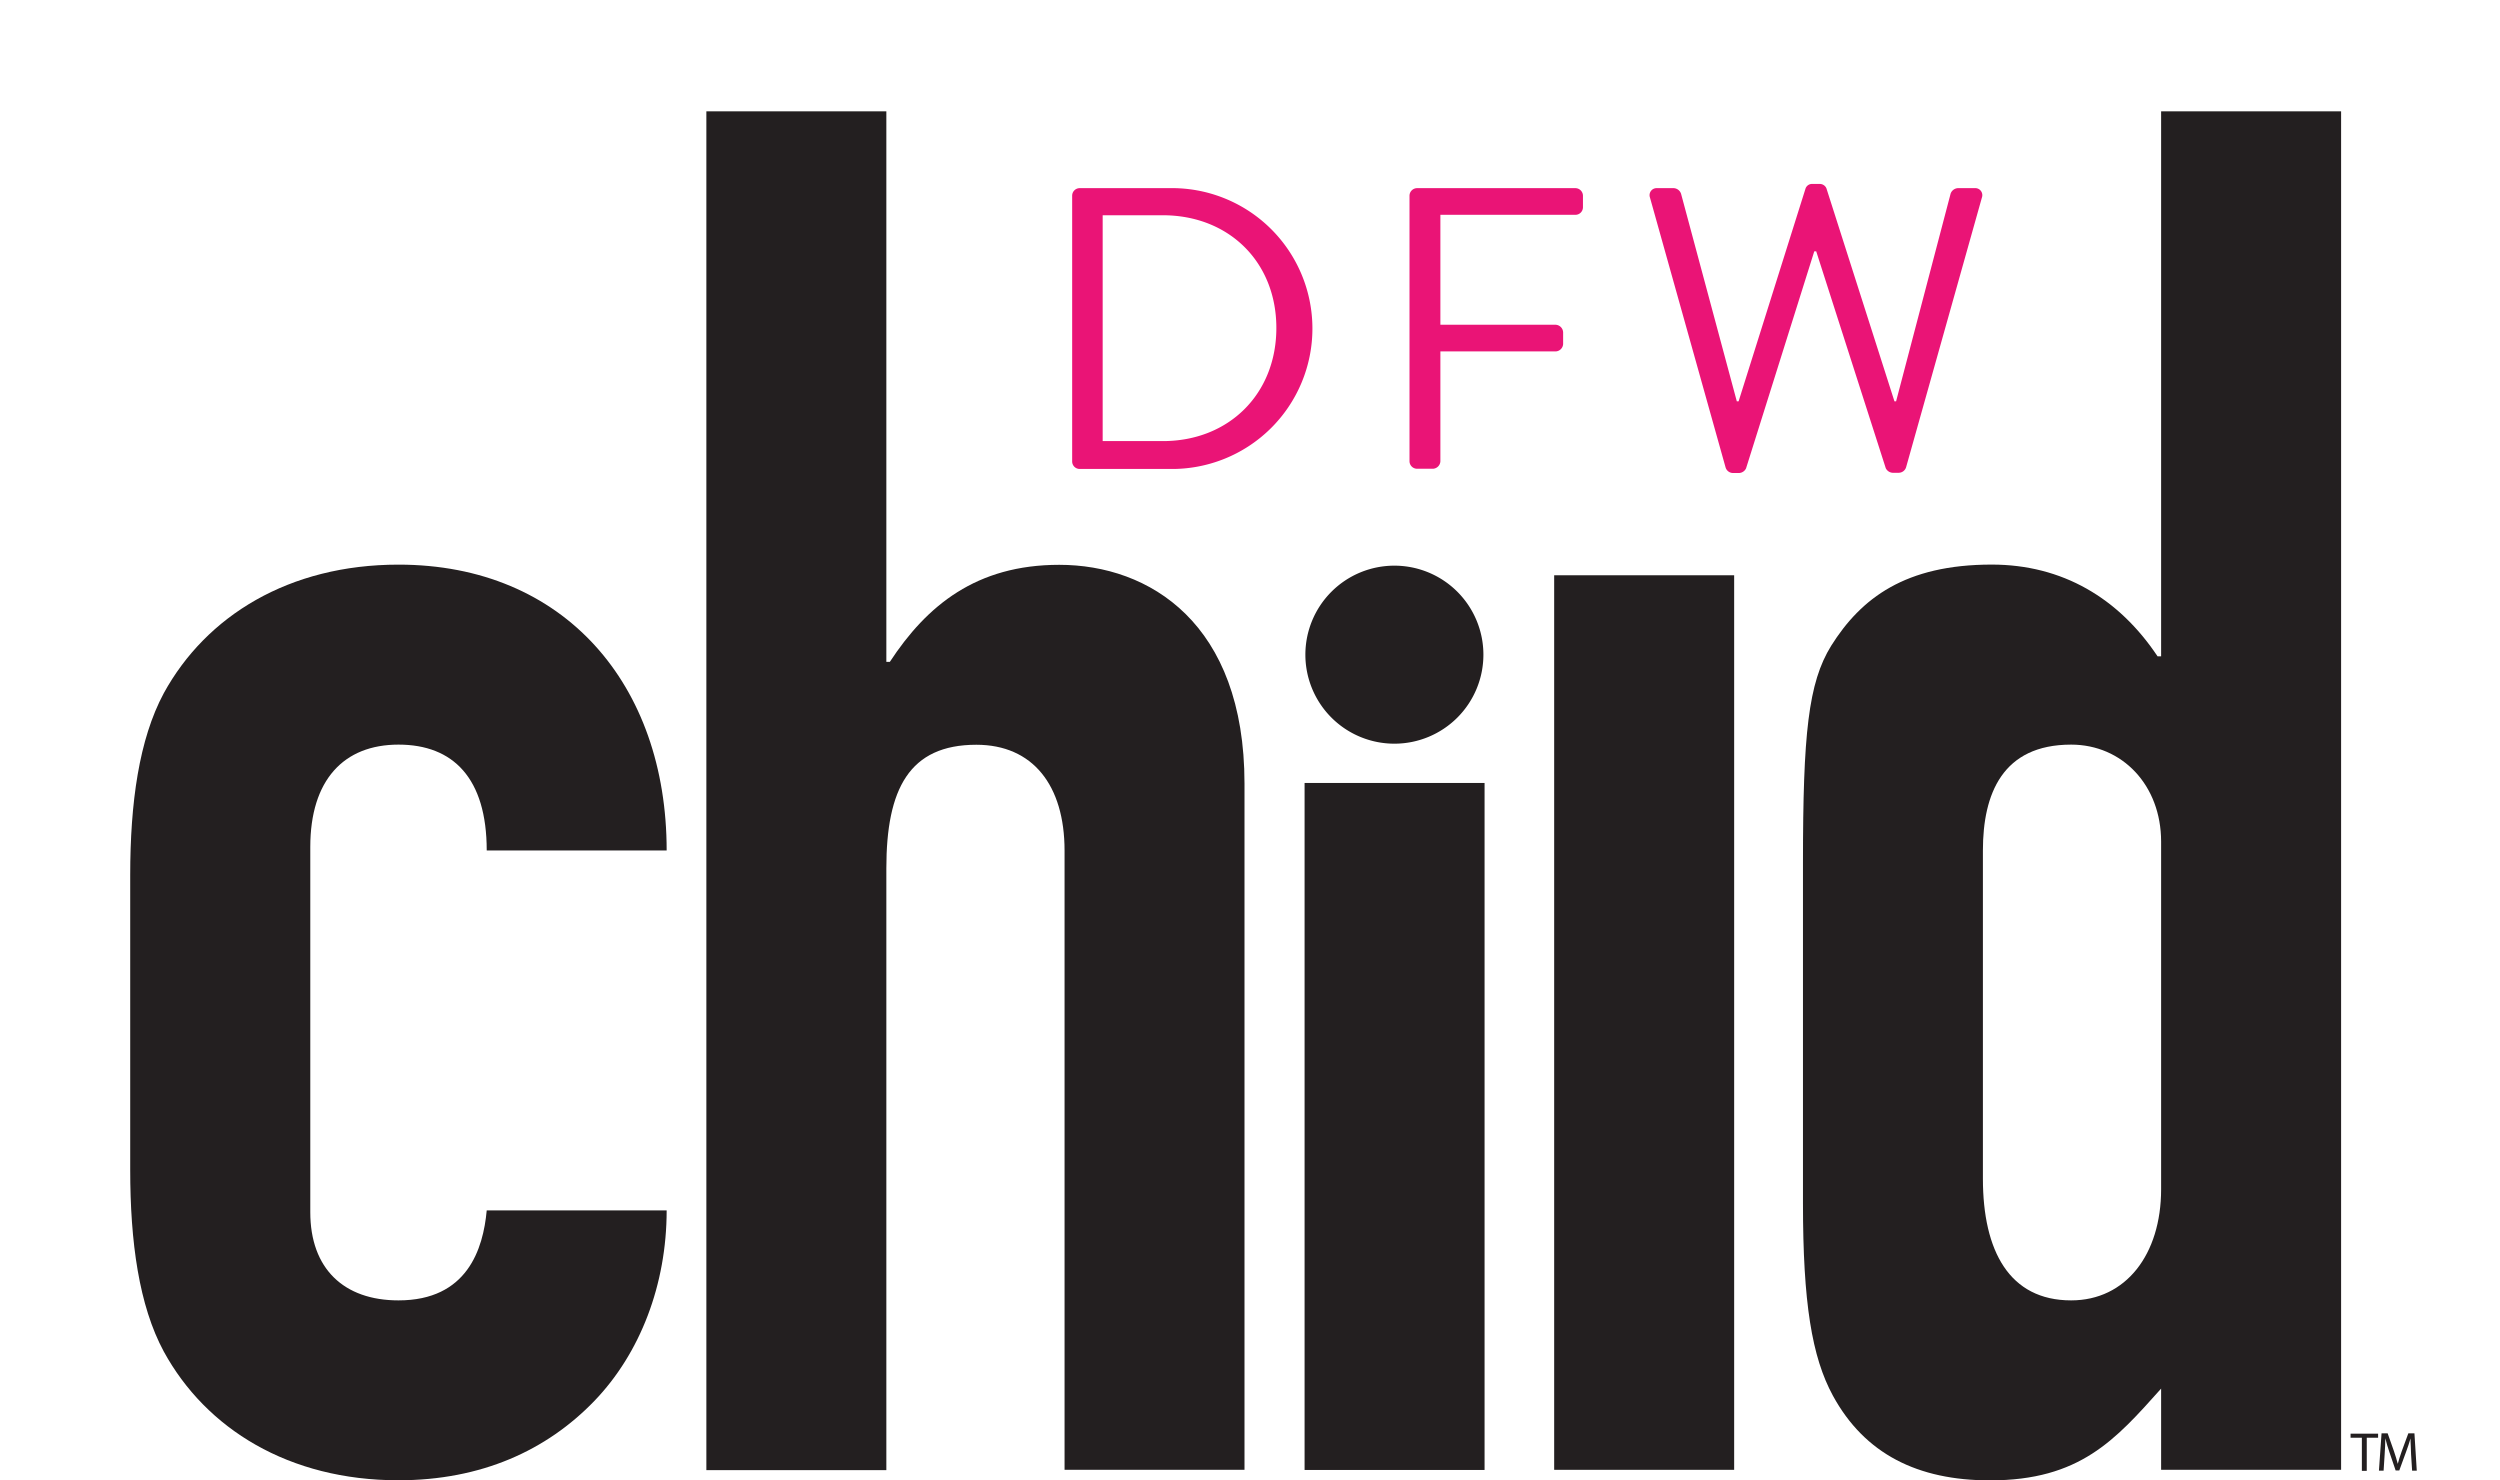
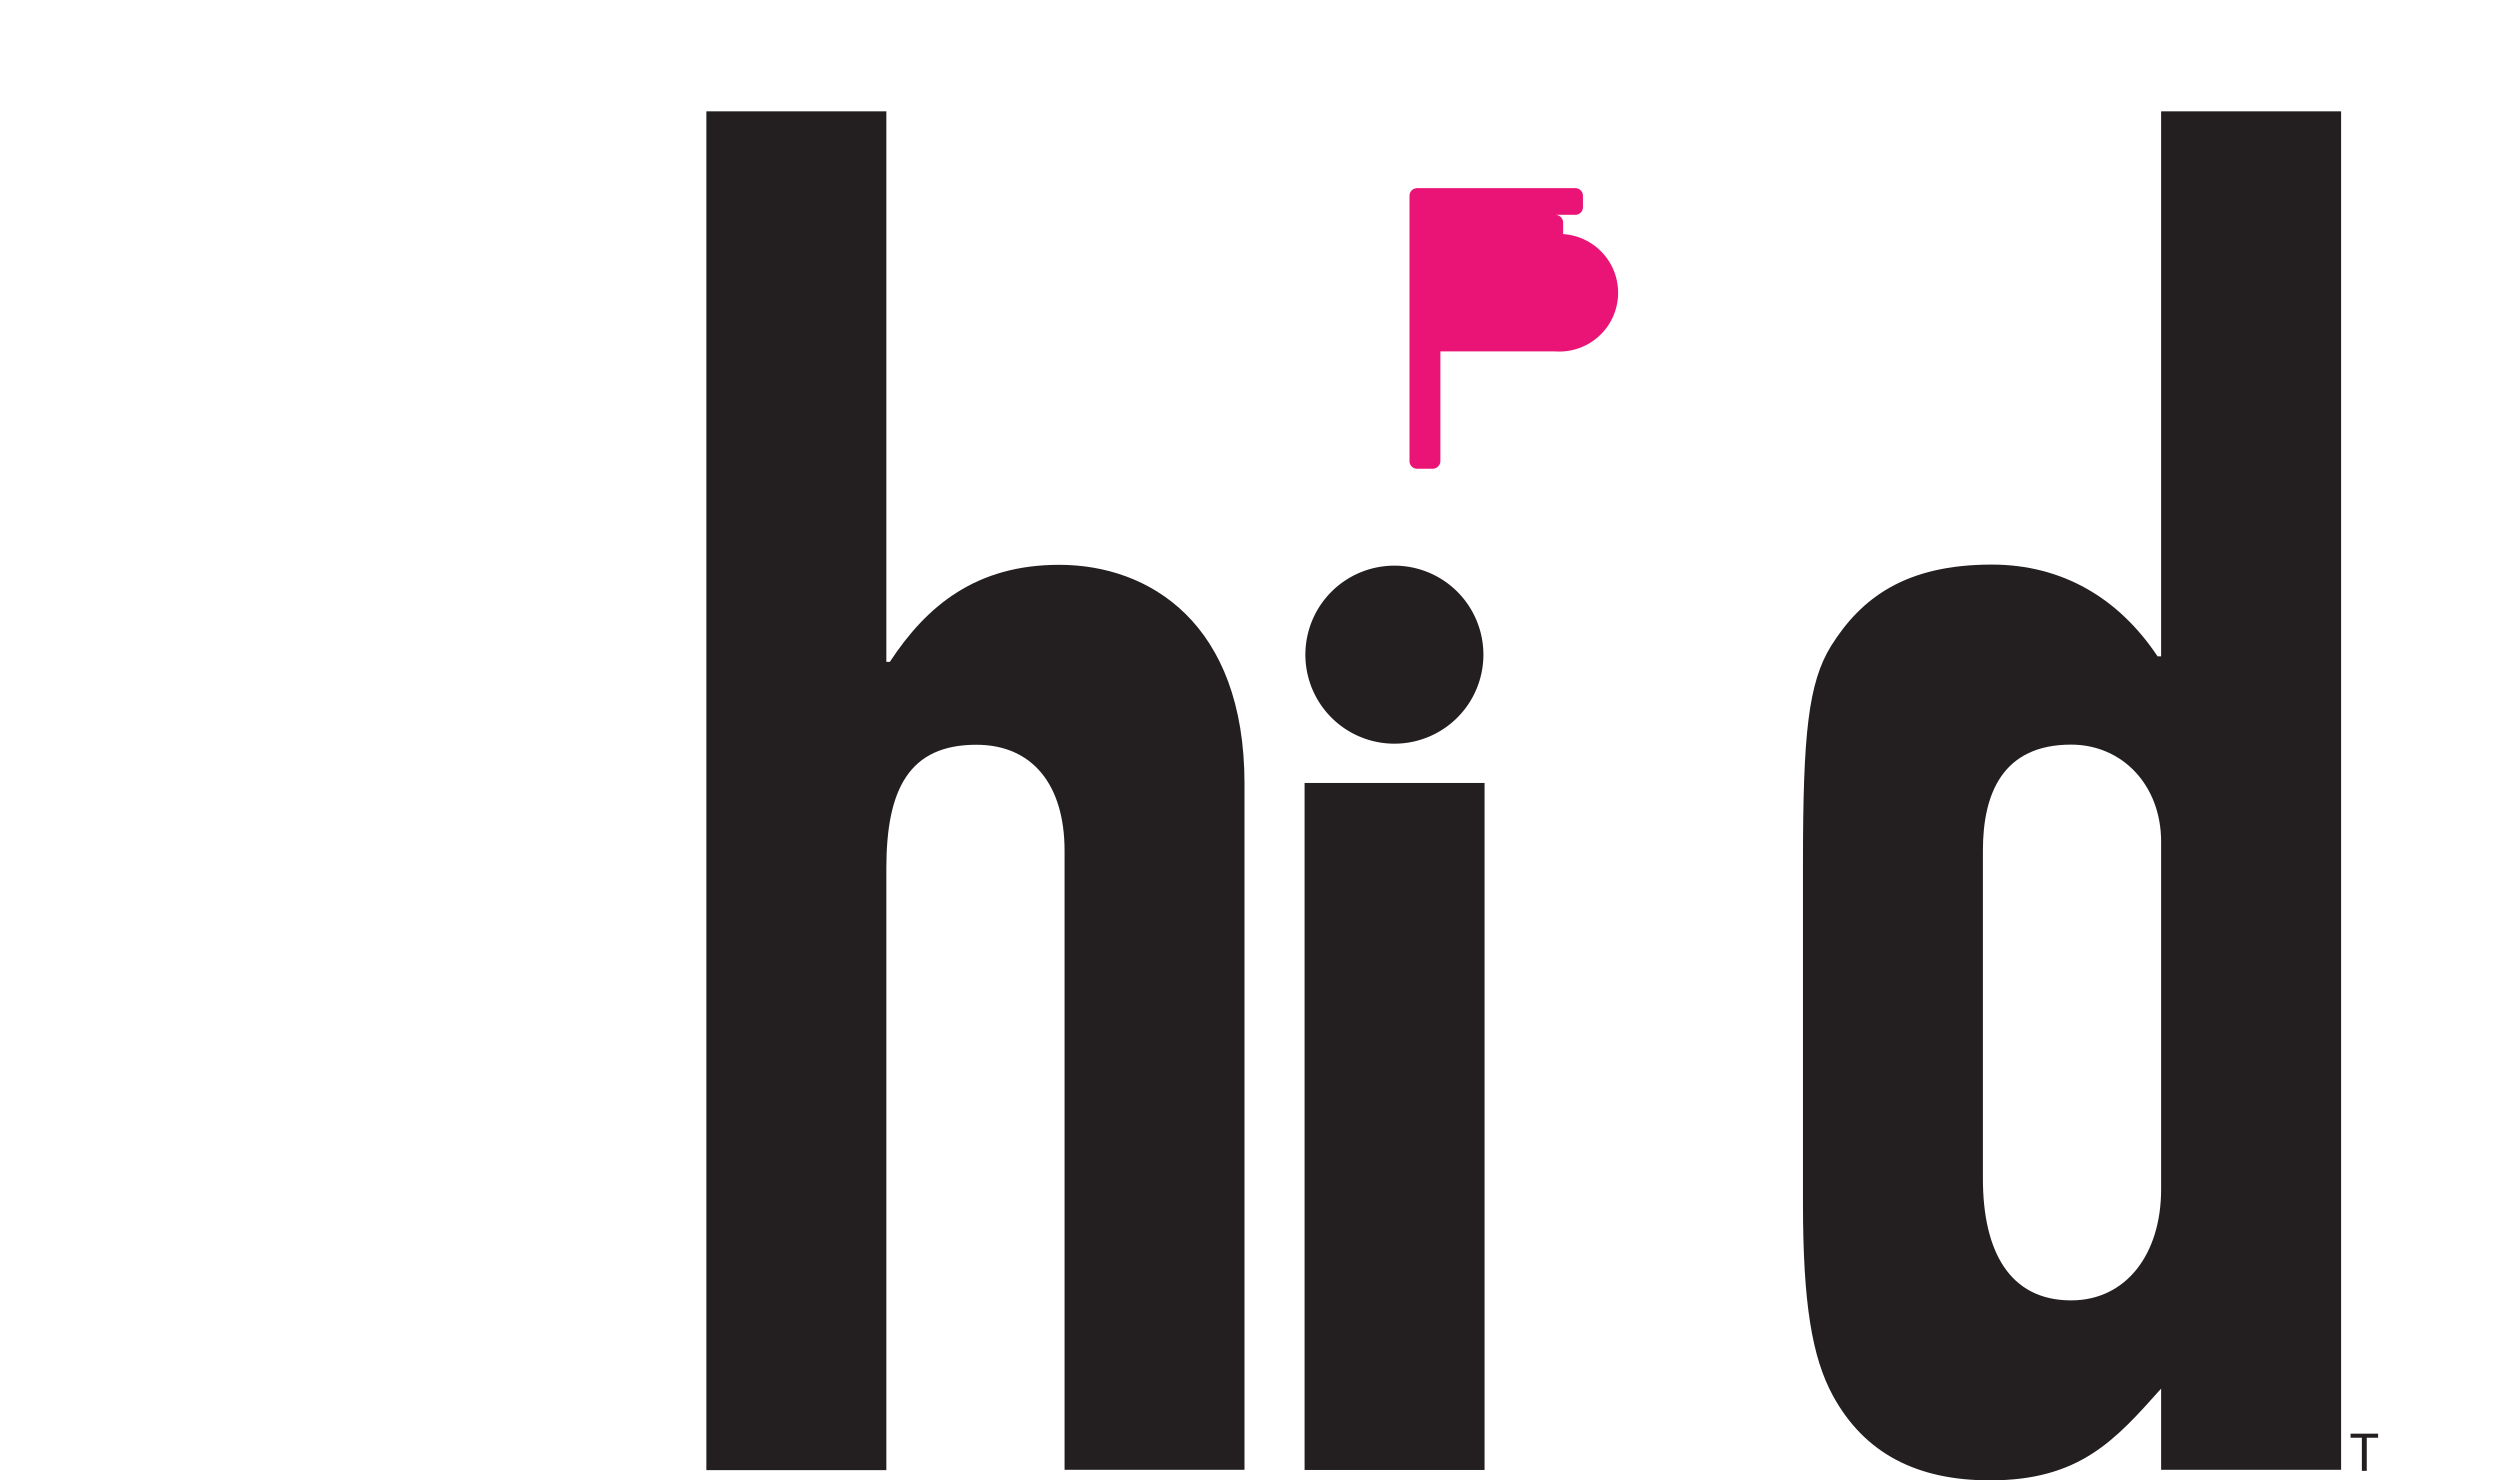
<svg xmlns="http://www.w3.org/2000/svg" viewBox="0 0 535.88 317.32">
  <defs>
    <style>.cls-1{fill:none;}.cls-2{clip-path:url(#clip-path);}.cls-3{fill:#231f20;}.cls-4{fill:#ea1476;}</style>
    <clipPath id="clip-path" transform="translate(25.67 21.33)">
      <rect class="cls-1" x="-22.67" y="-9.33" width="535.88" height="390.64" />
    </clipPath>
  </defs>
  <title>logo</title>
  <g id="Layer_1" data-name="Layer 1">
    <g class="cls-2">
-       <path class="cls-3" d="M40.84,238.5c0,12.11,7.18,18.91,18.91,18.91,14.75,0,18.15-11,18.91-19.29h38.57c0,15.89-5.67,30.64-15.5,40.85-10.22,10.59-24.21,17-42,17-23.45,0-41.23-11-50.3-27.61-5.3-9.83-7.19-23.45-7.19-38.95V166.27c0-15.51,1.89-29.12,7.19-39C18.52,110.67,36.3,99.7,59.75,99.7c35.55,0,57.48,25.72,57.48,61.27H78.66c0-15.5-7.19-22.69-18.91-22.69s-18.91,7.56-18.91,21.94Z" transform="translate(25.67 21.33)" />
      <path class="cls-3" d="M125.74,2.54h38.58v118h.75c7.94-12.1,18.54-20.8,36.31-20.8,19.29,0,39.71,12.48,39.71,46.9V293.72H202.52V161c0-14-6.81-22.69-18.91-22.69-14.38,0-19.29,9.46-19.29,26.48v129H125.74Z" transform="translate(25.67 21.33)" />
    </g>
    <rect class="cls-3" x="279.64" y="167.83" width="38.58" height="147.26" />
-     <rect class="cls-3" x="333.14" y="123.31" width="38.58" height="191.75" />
    <g class="cls-2">
      <path class="cls-3" d="M399.37,231.32c0,15.5,5.67,26.09,18.91,26.09,11.73,0,19.29-9.83,19.29-23.82V159.08c0-12.1-8.32-20.8-19.29-20.8-14.75,0-18.91,10.59-18.91,22.69Zm38.2,45c-9.83,11-17.4,19.67-36.69,19.67-15.5,0-26.85-5.67-33.66-18.15-4.53-8.32-6.42-20-6.42-41.23v-73c0-27.61,1.13-38.58,6.05-46.52,6.42-10.21,15.88-17.4,34.41-17.4,15.13,0,27.23,7.19,35.55,19.67h.76V2.54h38.58V293.72H437.57Z" transform="translate(25.67 21.33)" />
      <path class="cls-3" d="M292.3,119a19.08,19.08,0,1,1-19.08-19.08A19.08,19.08,0,0,1,292.3,119" transform="translate(25.67 21.33)" />
    </g>
    <polygon class="cls-3" points="506.27 308.18 503.85 308.18 503.85 307.31 509.75 307.31 509.75 308.18 507.32 308.18 507.32 315.28 506.27 315.28 506.27 308.18" />
    <g class="cls-2">
-       <path class="cls-3" d="M491.15,290.44c0-1.11-.13-2.44-.12-3.44h0c-.27.94-.6,1.94-1,3l-1.41,3.87h-.78l-1.29-3.8c-.38-1.12-.7-2.15-.92-3.1h0c0,1-.08,2.33-.15,3.52l-.22,3.42h-1l.56-8h1.31l1.36,3.86c.33,1,.6,1.85.81,2.68h0c.2-.8.49-1.68.84-2.68l1.42-3.86h1.31l.5,8h-1Z" transform="translate(25.67 21.33)" />
-     </g>
+       </g>
  </g>
  <g id="Layer_2" data-name="Layer 2">
    <line class="cls-1" x1="535.88" />
    <line class="cls-1" x1="535.88" />
    <line class="cls-1" x1="535.88" />
-     <path class="cls-4" d="M204.15,20.59A1.62,1.62,0,0,1,205.7,19H225a30.1,30.1,0,1,1,0,60.19H205.7a1.61,1.61,0,0,1-1.55-1.63Zm19.43,52.63c14.11,0,24.34-10.06,24.34-24.25s-10.23-24.16-24.34-24.16H210.69V73.22Z" transform="translate(25.67 21.33)" />
-     <path class="cls-4" d="M276.46,20.59A1.64,1.64,0,0,1,278.1,19H312a1.64,1.64,0,0,1,1.64,1.63v2.5A1.63,1.63,0,0,1,312,24.72H283.08V48.28h24.68a1.69,1.69,0,0,1,1.63,1.64v2.49A1.68,1.68,0,0,1,307.76,54H283.08V77.52a1.68,1.68,0,0,1-1.63,1.63H278.1a1.63,1.63,0,0,1-1.64-1.63Z" transform="translate(25.67 21.33)" />
-     <path class="cls-4" d="M328,21A1.51,1.51,0,0,1,329.51,19h3.61a1.76,1.76,0,0,1,1.55,1.21L346.62,64.7H347l14.36-45.65a1.47,1.47,0,0,1,1.47-.95h1.54a1.54,1.54,0,0,1,1.46.95L380.41,64.7h.35l11.69-44.53A1.76,1.76,0,0,1,394,19h3.61A1.51,1.51,0,0,1,399.16,21L382.91,78.81a1.67,1.67,0,0,1-1.55,1.2H380a1.74,1.74,0,0,1-1.46-1L363.64,32.55h-.42L348.6,79.06a1.74,1.74,0,0,1-1.46,1h-1.38a1.67,1.67,0,0,1-1.55-1.2Z" transform="translate(25.67 21.33)" />
+     <path class="cls-4" d="M276.46,20.59A1.64,1.64,0,0,1,278.1,19H312a1.64,1.64,0,0,1,1.64,1.63v2.5A1.63,1.63,0,0,1,312,24.72H283.08h24.68a1.69,1.69,0,0,1,1.63,1.64v2.49A1.68,1.68,0,0,1,307.76,54H283.08V77.52a1.68,1.68,0,0,1-1.63,1.63H278.1a1.63,1.63,0,0,1-1.64-1.63Z" transform="translate(25.67 21.33)" />
  </g>
</svg>